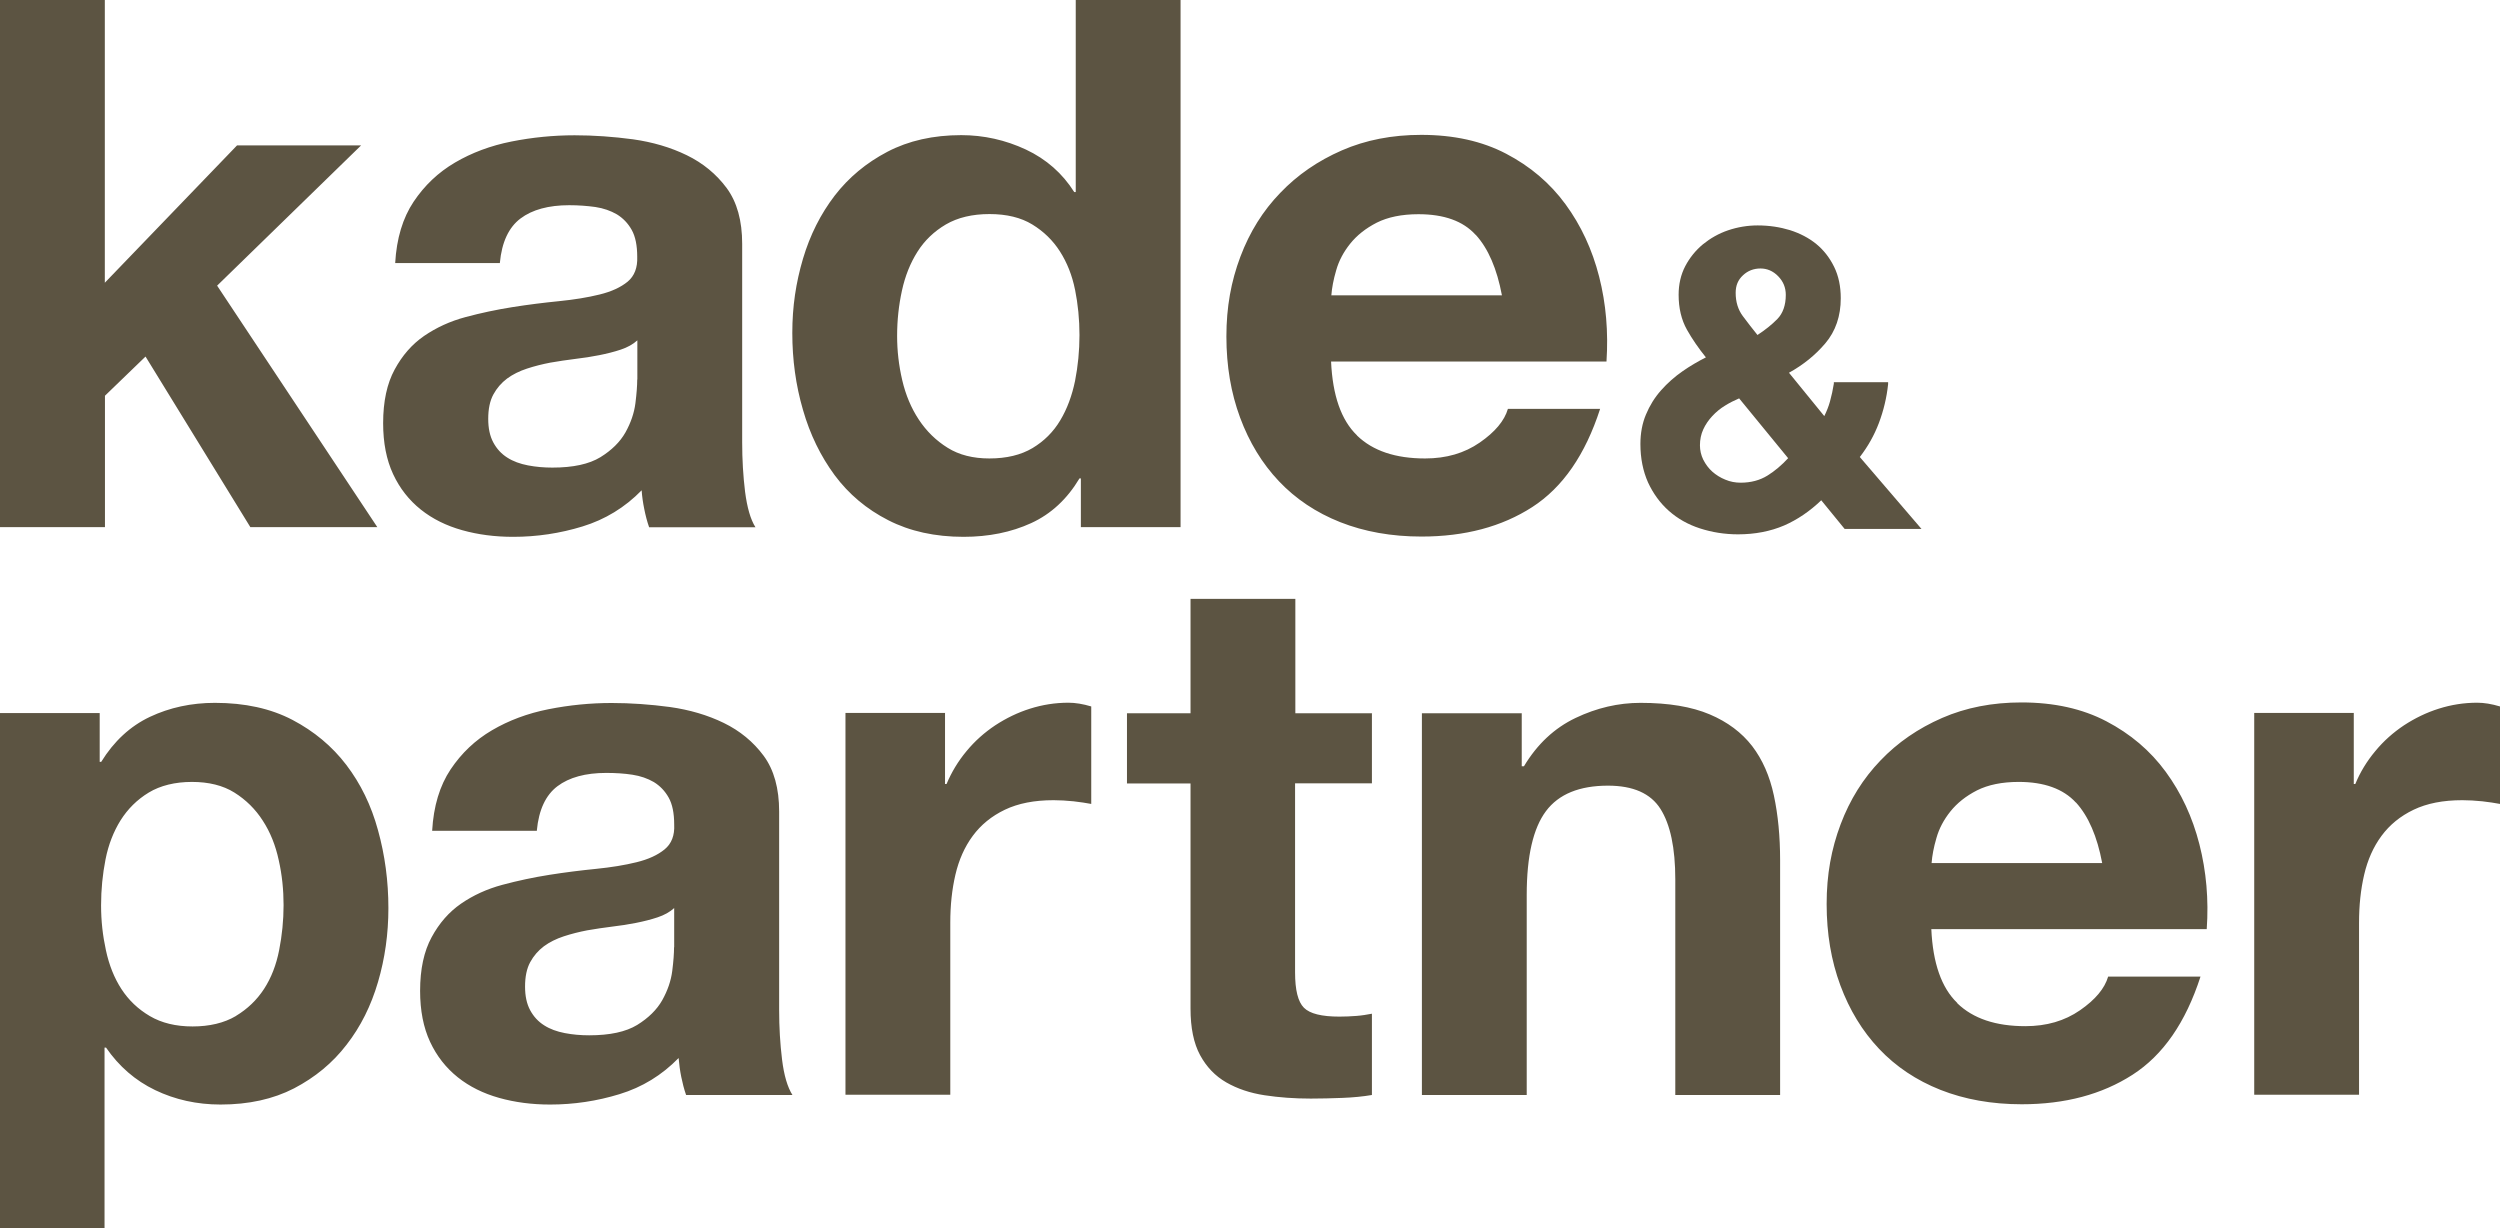
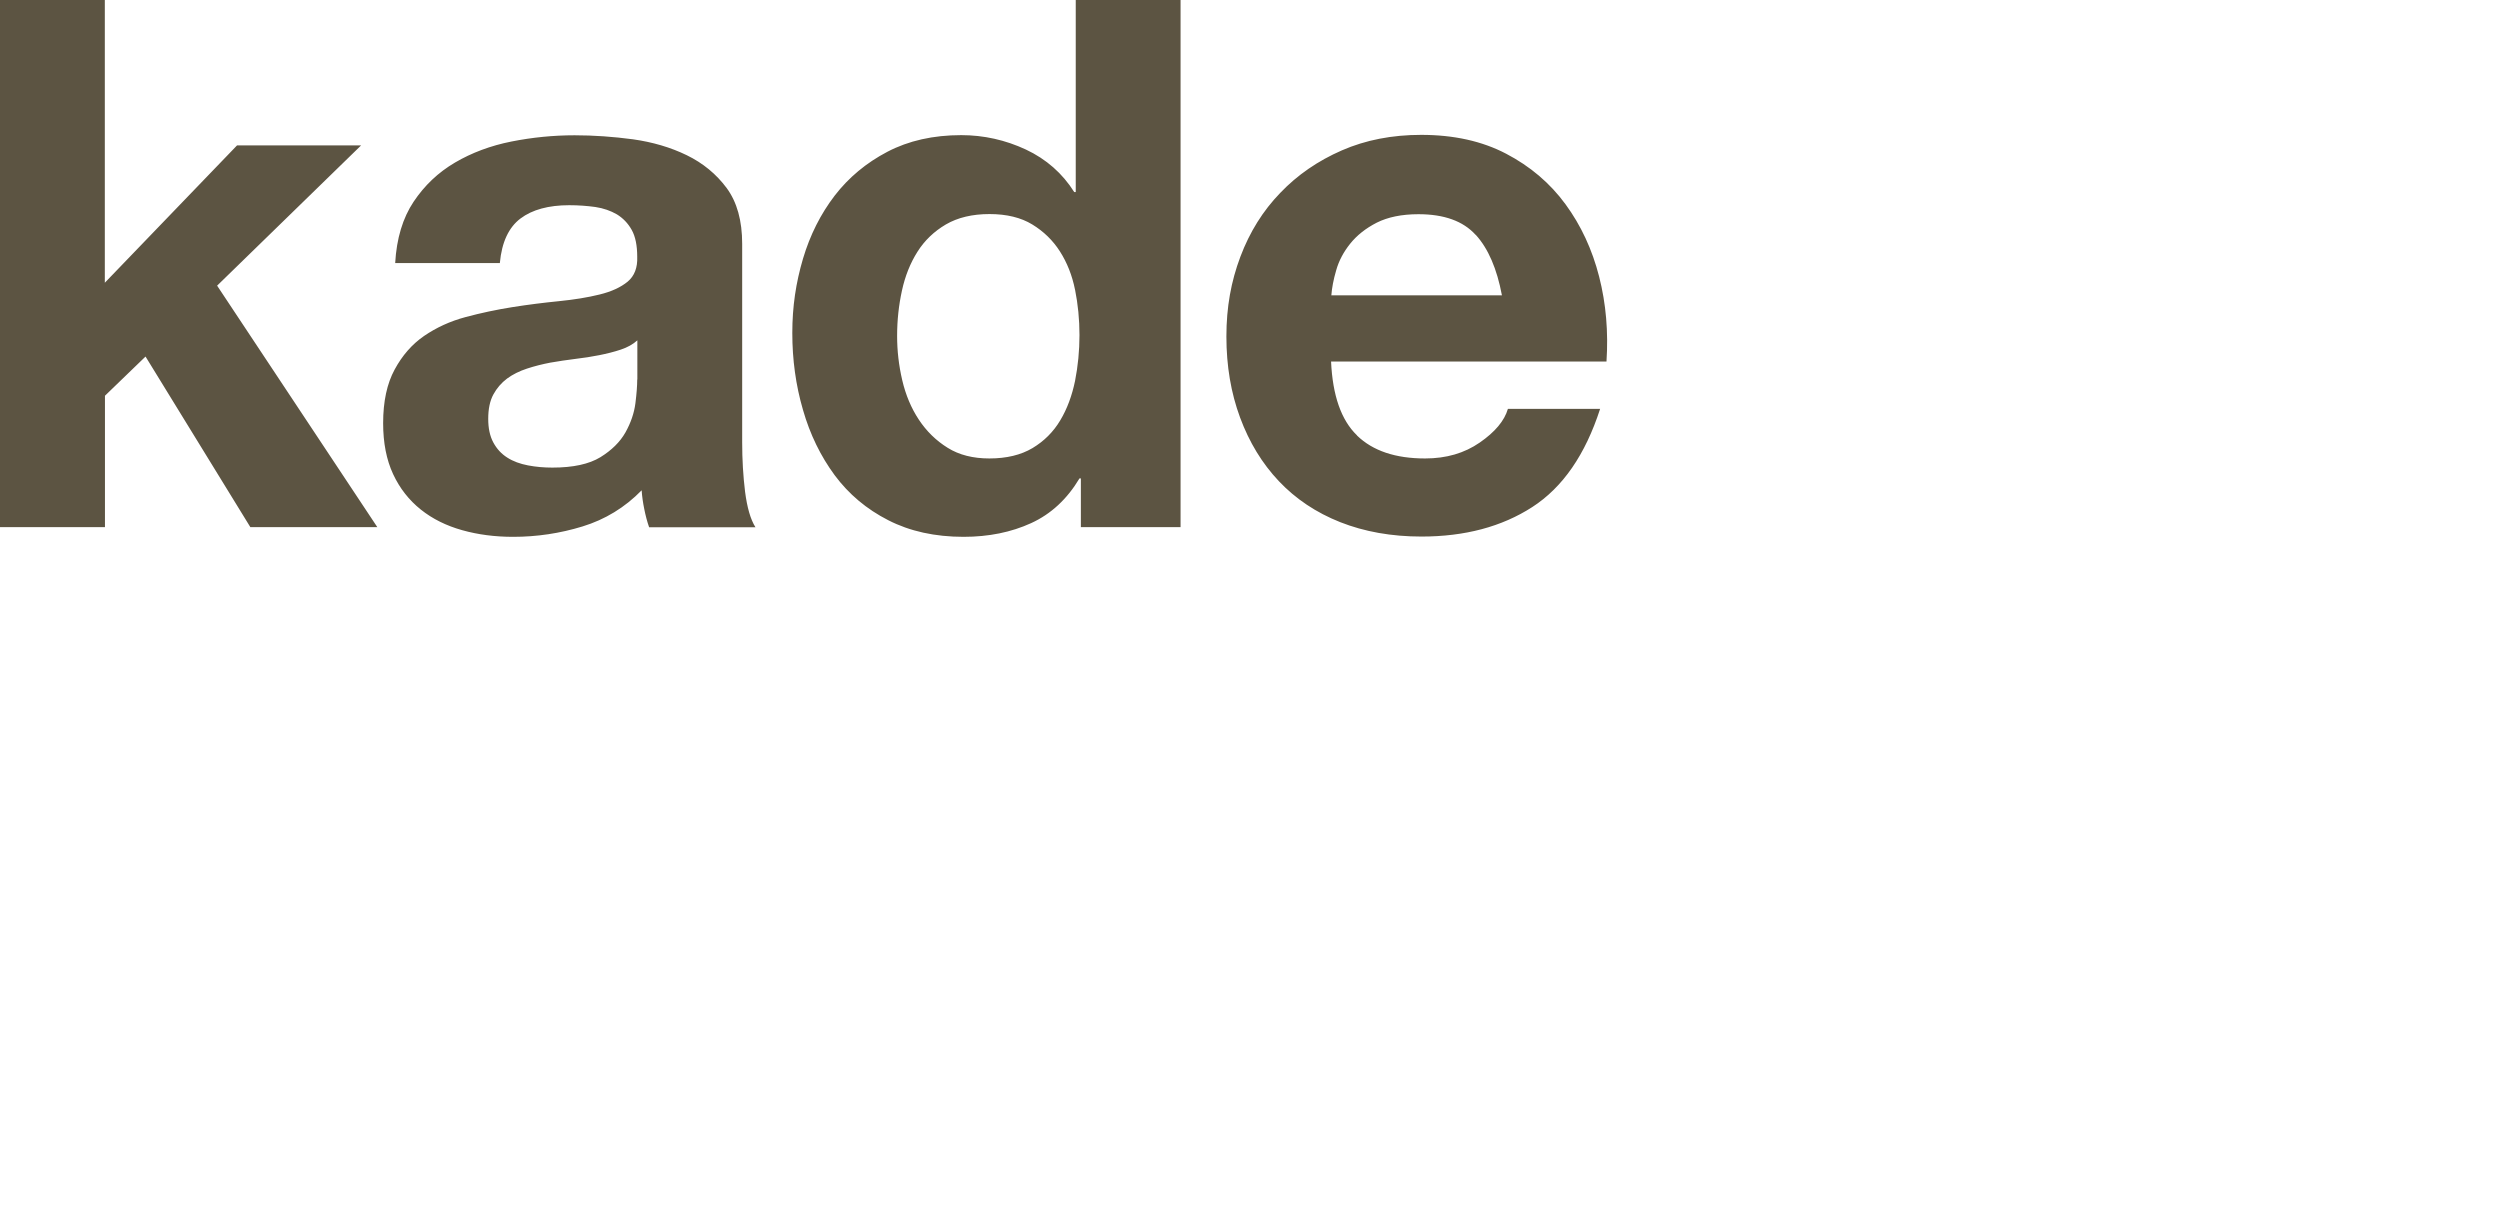
<svg xmlns="http://www.w3.org/2000/svg" id="Layer_2" data-name="Layer 2" viewBox="0 0 180.55 88.72">
  <defs>
    <style>
      .cls-1 {
        fill: #5c5442;
      }
    </style>
  </defs>
  <g id="Ebene_1" data-name="Ebene 1">
    <g>
-       <path class="cls-1" d="M169.99,51.5v5.12h.11c.35-.85.83-1.64,1.44-2.37.6-.73,1.3-1.35,2.08-1.87.78-.51,1.62-.92,2.51-1.2.89-.28,1.81-.43,2.77-.43.5,0,1.05.09,1.65.27v7.04c-.36-.07-.78-.13-1.28-.19-.5-.05-.98-.08-1.44-.08-1.39,0-2.56.23-3.52.69-.96.46-1.73,1.09-2.32,1.89-.59.8-1,1.73-1.25,2.8-.25,1.07-.37,2.22-.37,3.47v12.42h-7.57v-27.57h7.2ZM141.36,72.46c1.14,1.1,2.77,1.65,4.91,1.65,1.53,0,2.84-.38,3.95-1.15,1.1-.76,1.78-1.57,2.03-2.43h6.67c-1.07,3.31-2.7,5.67-4.91,7.09-2.21,1.42-4.87,2.13-8,2.13-2.17,0-4.12-.35-5.87-1.04-1.74-.69-3.22-1.68-4.43-2.96-1.21-1.28-2.14-2.81-2.8-4.59-.66-1.78-.99-3.73-.99-5.87s.34-3.98,1.01-5.76c.67-1.78,1.63-3.31,2.88-4.61,1.24-1.3,2.73-2.32,4.45-3.07,1.72-.75,3.63-1.12,5.73-1.12,2.35,0,4.39.45,6.13,1.36,1.74.91,3.17,2.12,4.29,3.65,1.12,1.53,1.93,3.27,2.43,5.23s.68,4,.53,6.13h-19.89c.11,2.45.73,4.23,1.87,5.33M149.92,57.96c-.91-.99-2.29-1.49-4.13-1.49-1.21,0-2.21.21-3.01.61-.8.41-1.44.92-1.92,1.52-.48.6-.82,1.24-1.01,1.92-.2.68-.31,1.28-.35,1.81h12.32c-.36-1.92-.99-3.38-1.89-4.37M109.9,51.5v3.84h.16c.96-1.6,2.2-2.76,3.73-3.49,1.53-.73,3.09-1.09,4.69-1.09,2.03,0,3.69.28,4.99.83,1.3.55,2.32,1.32,3.07,2.29.75.98,1.27,2.17,1.57,3.57.3,1.4.45,2.96.45,4.67v16.96h-7.57v-15.57c0-2.27-.36-3.97-1.07-5.09-.71-1.12-1.97-1.68-3.79-1.68-2.06,0-3.56.61-4.48,1.84-.92,1.23-1.39,3.24-1.39,6.05v14.45h-7.57v-27.57h7.2ZM99.08,51.5v5.07h-5.55v13.65c0,1.28.21,2.13.64,2.56.43.43,1.28.64,2.56.64.43,0,.83-.02,1.23-.05.39-.03.76-.09,1.12-.16v5.87c-.64.11-1.35.18-2.13.21-.78.03-1.55.05-2.29.05-1.17,0-2.28-.08-3.33-.24-1.05-.16-1.97-.47-2.77-.93-.8-.46-1.43-1.12-1.89-1.97-.46-.85-.69-1.97-.69-3.36v-16.26h-4.59v-5.07h4.59v-8.26h7.57v8.26h5.55ZM68.25,51.5v5.12h.11c.36-.85.83-1.64,1.44-2.37.6-.73,1.3-1.35,2.08-1.87.78-.51,1.62-.92,2.51-1.2.89-.28,1.81-.43,2.77-.43.5,0,1.05.09,1.65.27v7.04c-.36-.07-.78-.13-1.28-.19-.5-.05-.98-.08-1.44-.08-1.39,0-2.56.23-3.52.69-.96.46-1.73,1.09-2.32,1.89-.59.8-1,1.73-1.25,2.8-.25,1.07-.37,2.22-.37,3.47v12.42h-7.57v-27.57h7.2ZM48.68,68.41c0,.43-.04,1-.13,1.71-.09.71-.33,1.41-.72,2.11-.39.69-1,1.29-1.81,1.79-.82.5-1.97.75-3.47.75-.61,0-1.19-.05-1.76-.16-.57-.11-1.07-.29-1.49-.56-.43-.27-.76-.63-1.01-1.09-.25-.46-.37-1.03-.37-1.71,0-.71.12-1.3.37-1.76.25-.46.58-.84.99-1.15.41-.3.89-.54,1.44-.72.55-.18,1.11-.32,1.68-.43.6-.11,1.21-.19,1.81-.27.6-.07,1.18-.16,1.73-.27.55-.11,1.07-.24,1.55-.4.48-.16.88-.38,1.2-.67v2.83ZM38.77,59.98c.14-1.49.64-2.56,1.49-3.2.85-.64,2.03-.96,3.52-.96.67,0,1.31.04,1.89.13.59.09,1.1.27,1.55.53.44.27.8.64,1.07,1.12.27.48.4,1.13.4,1.95.04.78-.19,1.38-.69,1.79-.5.41-1.17.72-2.03.93-.85.21-1.83.37-2.93.48-1.1.11-2.22.25-3.36.43-1.14.18-2.27.42-3.39.72-1.12.3-2.12.76-2.99,1.36-.87.6-1.58,1.41-2.13,2.43-.55,1.01-.83,2.3-.83,3.87,0,1.42.24,2.65.72,3.68.48,1.03,1.15,1.88,2,2.56.85.68,1.85,1.17,2.99,1.49,1.14.32,2.36.48,3.68.48,1.71,0,3.38-.25,5.01-.75,1.64-.5,3.06-1.37,4.27-2.61.04.46.1.92.19,1.36.09.44.2.88.35,1.31h7.68c-.36-.57-.61-1.42-.75-2.56-.14-1.14-.21-2.33-.21-3.57v-14.34c0-1.67-.37-3.01-1.12-4.03-.75-1.01-1.71-1.8-2.88-2.37-1.17-.57-2.47-.95-3.89-1.15-1.42-.19-2.83-.29-4.21-.29-1.53,0-3.05.15-4.56.45-1.51.3-2.87.81-4.08,1.52-1.21.71-2.2,1.65-2.99,2.83-.78,1.17-1.23,2.65-1.33,4.43h7.57ZM7.2,51.5v3.52h.11c.92-1.49,2.1-2.58,3.52-3.25,1.42-.67,2.99-1.01,4.69-1.01,2.17,0,4.03.41,5.6,1.23,1.56.82,2.86,1.9,3.89,3.25,1.03,1.35,1.8,2.92,2.29,4.72.5,1.8.75,3.67.75,5.63,0,1.85-.25,3.63-.75,5.33-.5,1.71-1.25,3.22-2.27,4.53-1.01,1.32-2.28,2.36-3.79,3.15-1.51.78-3.28,1.17-5.31,1.17-1.71,0-3.28-.35-4.72-1.04-1.44-.69-2.62-1.72-3.55-3.07h-.11v13.06H0v-37.22h7.2ZM17.04,73.37c.83-.5,1.51-1.15,2.03-1.95.52-.8.88-1.73,1.09-2.8.21-1.07.32-2.15.32-3.25s-.11-2.19-.35-3.25c-.23-1.07-.61-2.02-1.15-2.85-.53-.83-1.22-1.51-2.05-2.03-.83-.52-1.86-.77-3.07-.77s-2.28.26-3.12.77c-.84.51-1.51,1.18-2.03,2-.51.82-.88,1.76-1.09,2.83-.21,1.07-.32,2.17-.32,3.31s.12,2.19.35,3.25c.23,1.07.6,2,1.12,2.8.52.8,1.2,1.45,2.05,1.95.85.5,1.88.75,3.09.75s2.28-.25,3.12-.75" />
      <path class="cls-1" d="M98.01,31.46c1.14,1.1,2.77,1.65,4.91,1.65,1.53,0,2.84-.38,3.95-1.15,1.1-.76,1.78-1.57,2.03-2.43h6.66c-1.07,3.31-2.7,5.67-4.9,7.09-2.2,1.42-4.87,2.13-8,2.13-2.17,0-4.12-.35-5.87-1.04-1.74-.69-3.22-1.68-4.43-2.96-1.21-1.28-2.14-2.81-2.8-4.59-.66-1.78-.99-3.73-.99-5.86s.34-3.98,1.01-5.76c.67-1.78,1.63-3.32,2.88-4.61,1.24-1.3,2.73-2.32,4.45-3.07,1.72-.75,3.63-1.12,5.73-1.12,2.35,0,4.39.45,6.13,1.36,1.74.91,3.17,2.12,4.29,3.65,1.12,1.53,1.93,3.27,2.43,5.23.5,1.96.67,4,.53,6.13h-19.89c.11,2.45.73,4.23,1.87,5.33M106.57,16.96c-.91-1-2.28-1.49-4.13-1.49-1.21,0-2.21.21-3.01.61-.8.41-1.44.92-1.92,1.52-.48.6-.82,1.24-1.01,1.92-.2.68-.31,1.28-.35,1.81h12.32c-.36-1.92-.99-3.38-1.89-4.37M77.96,34.55c-.89,1.49-2.05,2.57-3.49,3.23-1.44.66-3.07.99-4.88.99-2.06,0-3.88-.4-5.44-1.2-1.57-.8-2.85-1.88-3.87-3.25-1.01-1.37-1.78-2.94-2.29-4.72-.52-1.78-.77-3.63-.77-5.55s.26-3.63.77-5.36c.51-1.72,1.28-3.24,2.29-4.56,1.01-1.31,2.28-2.37,3.81-3.17,1.53-.8,3.31-1.2,5.33-1.2,1.63,0,3.19.35,4.67,1.04,1.47.69,2.64,1.72,3.49,3.07h.11V0h7.57v38.07h-7.2v-3.52h-.11ZM77.64,20.93c-.21-1.05-.58-1.97-1.09-2.77-.51-.8-1.18-1.45-2-1.95-.82-.5-1.85-.75-3.09-.75s-2.29.25-3.15.75c-.85.5-1.54,1.16-2.05,1.97-.52.82-.89,1.75-1.12,2.8-.23,1.05-.35,2.14-.35,3.28,0,1.07.12,2.13.37,3.2.25,1.07.65,2.02,1.2,2.85.55.83,1.24,1.51,2.08,2.03.83.52,1.84.77,3.01.77,1.24,0,2.28-.25,3.12-.75.83-.5,1.5-1.16,2-2,.5-.83.85-1.79,1.07-2.85.21-1.07.32-2.17.32-3.31s-.11-2.23-.32-3.28M46.02,27.41c0,.43-.04.99-.13,1.71-.09.71-.33,1.41-.72,2.11-.39.69-1,1.29-1.81,1.79-.82.5-1.97.75-3.47.75-.6,0-1.19-.05-1.76-.16-.57-.11-1.07-.29-1.49-.56-.43-.27-.76-.63-1.01-1.09-.25-.46-.37-1.03-.37-1.71,0-.71.12-1.3.37-1.76.25-.46.58-.84.99-1.15.41-.3.89-.54,1.44-.72.55-.18,1.11-.32,1.68-.43.6-.11,1.21-.19,1.81-.27.6-.07,1.18-.16,1.73-.27.55-.11,1.07-.24,1.55-.4.48-.16.88-.38,1.2-.67v2.83ZM36.1,18.98c.14-1.49.64-2.56,1.49-3.2s2.03-.96,3.52-.96c.67,0,1.31.05,1.89.13.59.09,1.1.27,1.55.53.44.27.8.64,1.07,1.12.27.48.4,1.13.4,1.95.03.78-.2,1.38-.69,1.79-.5.41-1.17.72-2.03.93-.85.21-1.83.37-2.93.48-1.1.11-2.22.25-3.36.43s-2.27.42-3.39.72-2.11.76-2.99,1.36c-.87.6-1.58,1.41-2.13,2.43-.55,1.01-.83,2.3-.83,3.87,0,1.42.24,2.65.72,3.68.48,1.03,1.15,1.88,2,2.56.85.68,1.85,1.17,2.99,1.49,1.14.32,2.36.48,3.68.48,1.71,0,3.38-.25,5.01-.75,1.63-.5,3.06-1.37,4.27-2.61.03.46.1.92.19,1.36.09.45.2.88.35,1.31h7.68c-.36-.57-.6-1.42-.75-2.56-.14-1.14-.21-2.33-.21-3.57v-14.34c0-1.67-.37-3.01-1.12-4.03-.75-1.01-1.71-1.8-2.88-2.37-1.17-.57-2.47-.95-3.89-1.15-1.42-.19-2.83-.29-4.21-.29-1.53,0-3.05.15-4.56.45-1.51.3-2.87.81-4.08,1.52-1.21.71-2.2,1.65-2.99,2.83-.78,1.17-1.23,2.65-1.33,4.43h7.57ZM7.57,0v20.42l9.55-9.92h8.96l-10.4,10.13,11.57,17.44h-9.17l-7.57-12.32-2.93,2.83v9.49H0V0h7.57Z" />
    </g>
-     <path class="cls-1" d="M134.32,33c.58-.75,1.04-1.57,1.37-2.44.34-.9.57-1.85.67-2.82v-.14s-3.92,0-3.92,0v.11c-.07.43-.16.86-.28,1.29-.1.36-.24.71-.41,1.05l-2.55-3.13c1.03-.57,1.91-1.28,2.62-2.12.75-.88,1.12-1.98,1.12-3.26,0-.86-.16-1.62-.48-2.27-.32-.65-.75-1.21-1.29-1.65-.54-.44-1.18-.77-1.9-1-.72-.22-1.5-.34-2.33-.34-.73,0-1.45.12-2.13.35-.68.23-1.29.58-1.82,1.01-.53.44-.96.97-1.28,1.58-.32.61-.48,1.31-.48,2.07,0,.96.2,1.81.6,2.52.37.66.83,1.33,1.37,2-.57.29-1.14.62-1.67.99-.58.4-1.11.87-1.57,1.39-.46.52-.82,1.1-1.09,1.75-.27.64-.4,1.36-.4,2.13,0,1.03.19,1.96.55,2.77.37.8.87,1.49,1.5,2.05.63.56,1.38.99,2.25,1.27.86.28,1.79.43,2.75.43,1.23,0,2.35-.22,3.33-.64.94-.41,1.85-1.02,2.68-1.82l1.69,2.07h5.55l-4.46-5.2ZM126.93,24.2c-.37-.46-.73-.92-1.07-1.38-.34-.46-.51-1.02-.51-1.67,0-.53.17-.94.53-1.27.35-.33.78-.49,1.26-.49s.91.18,1.28.56c.37.38.55.82.55,1.35,0,.74-.21,1.33-.61,1.74-.4.41-.88.79-1.43,1.15ZM129.14,33.09c-.47.51-.98.94-1.5,1.26-.55.34-1.2.51-1.93.51-.38,0-.76-.07-1.11-.22-.35-.14-.67-.34-.94-.58-.27-.24-.48-.53-.65-.86-.16-.33-.24-.68-.24-1.04,0-.42.08-.8.24-1.15.16-.35.38-.67.65-.96.27-.29.58-.55.93-.76.32-.2.66-.37,1.01-.52l3.53,4.31Z" />
  </g>
</svg>